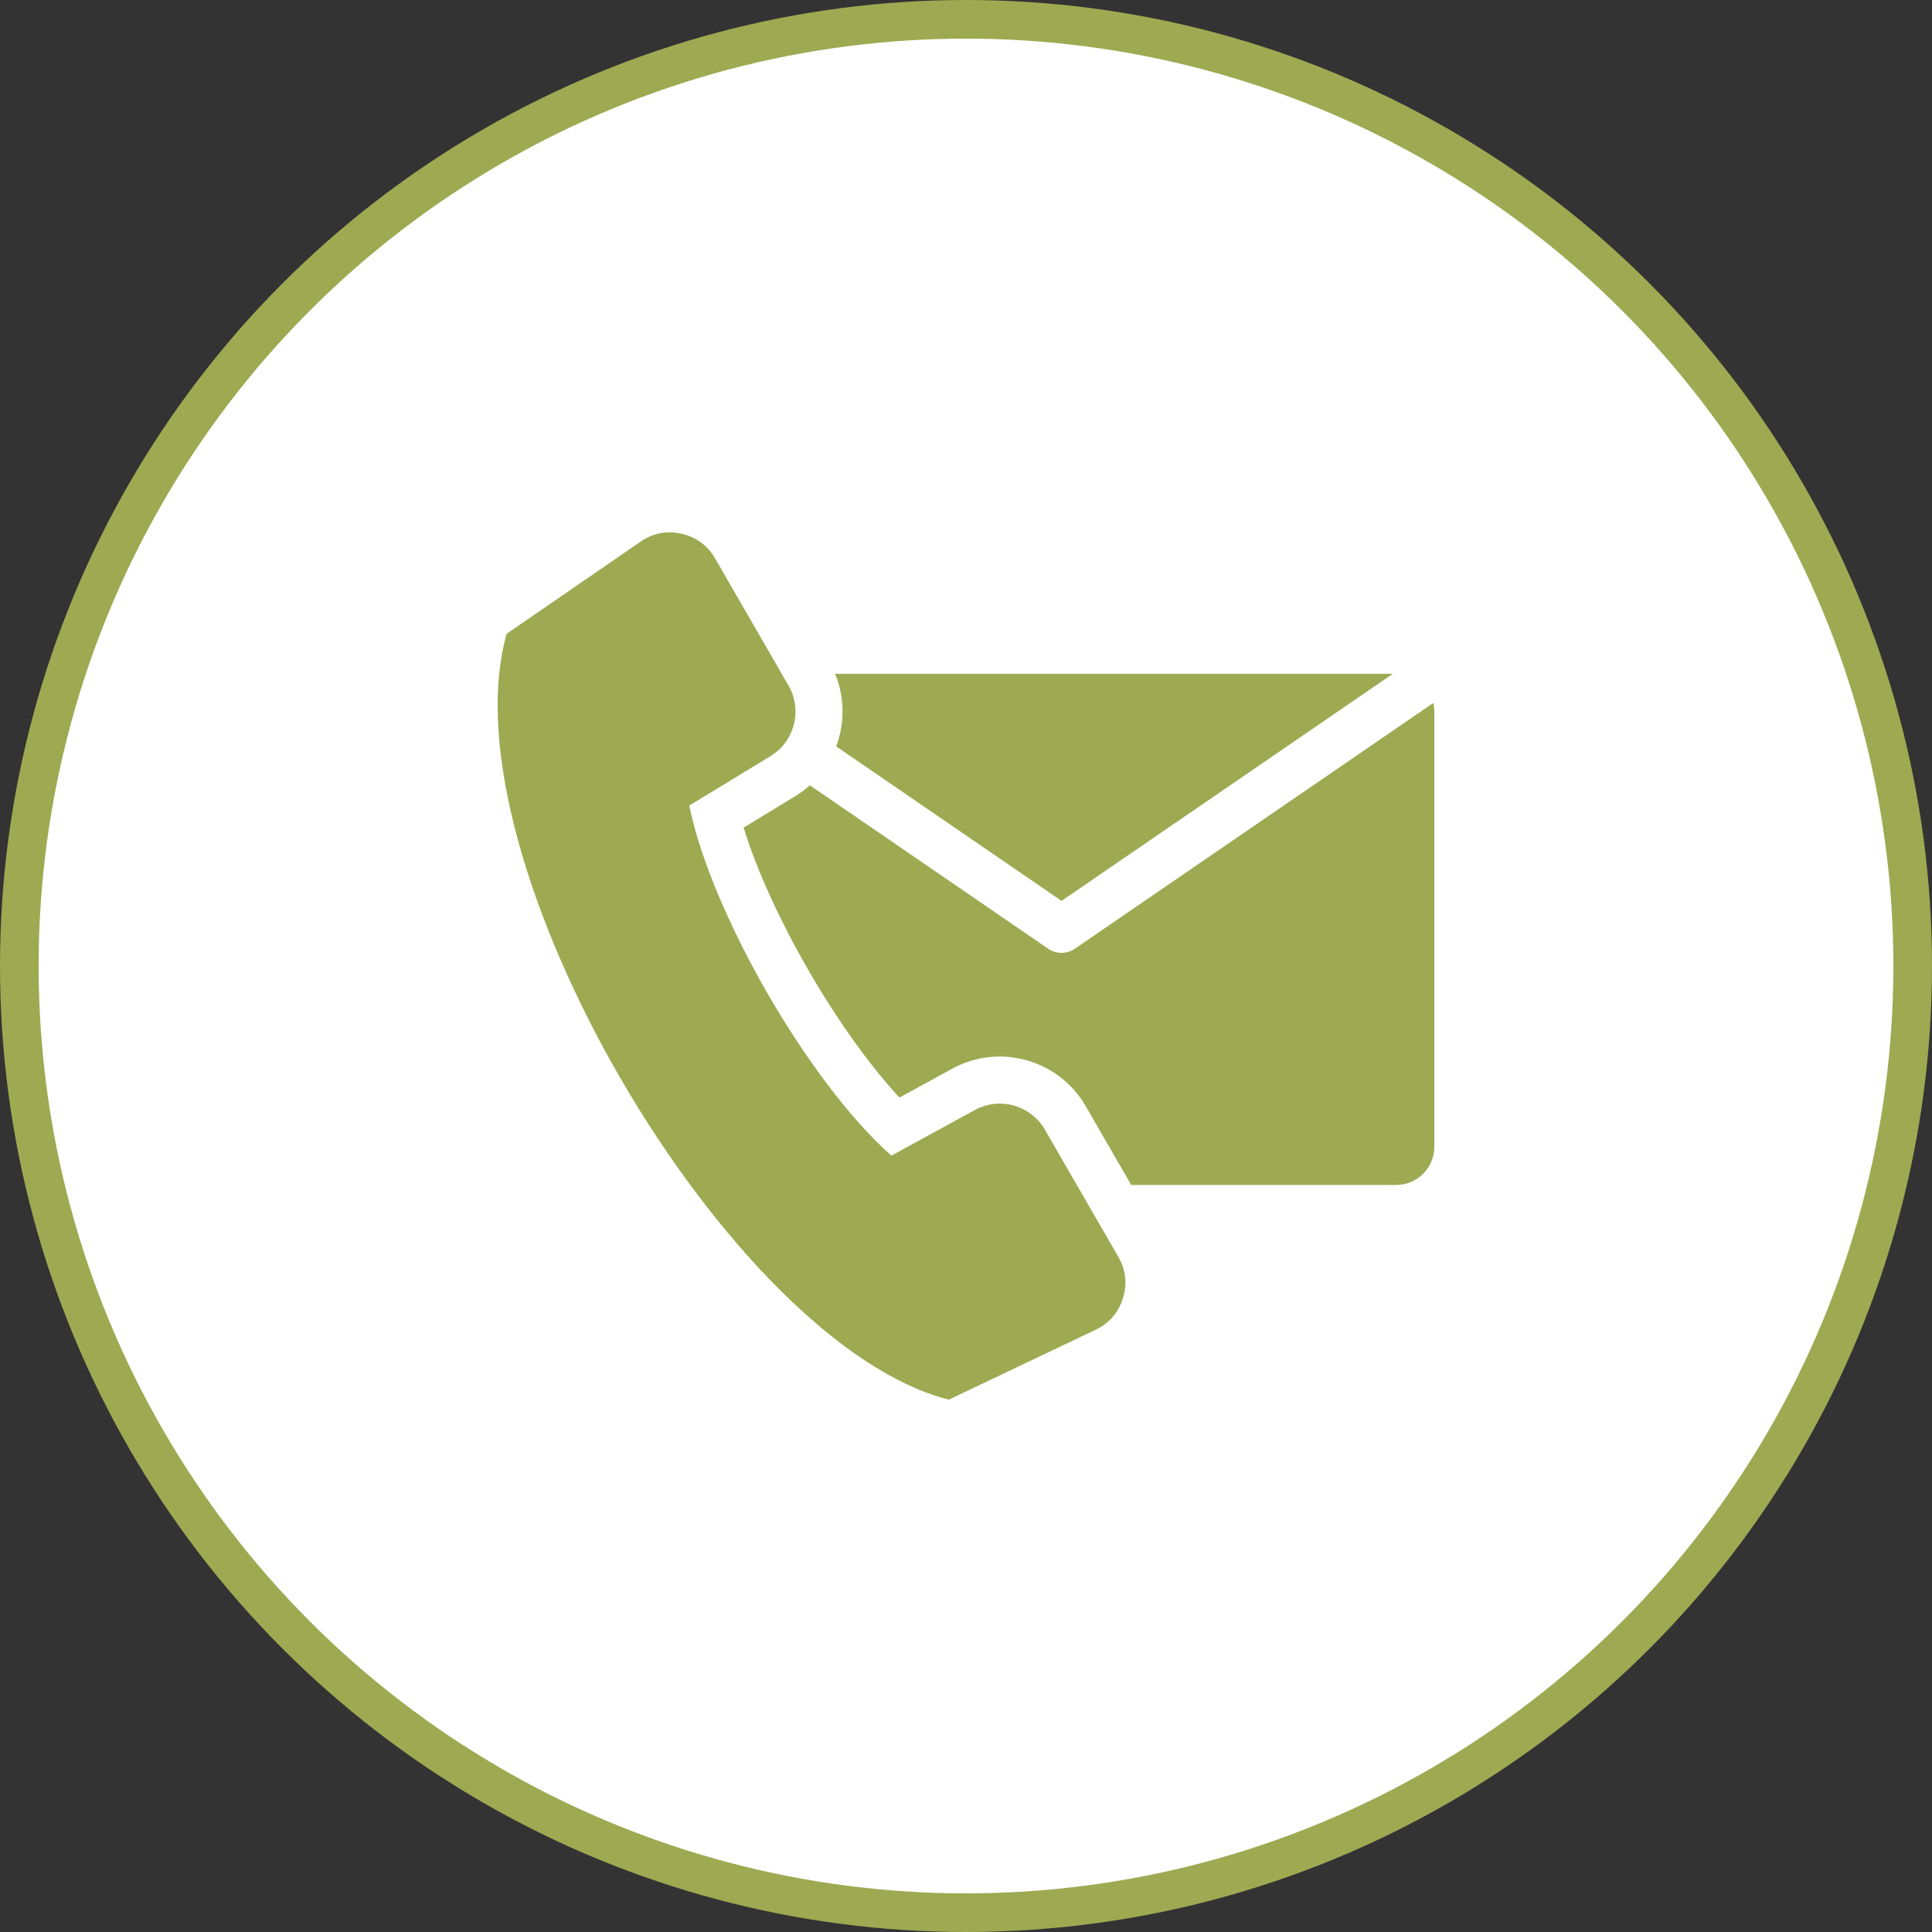
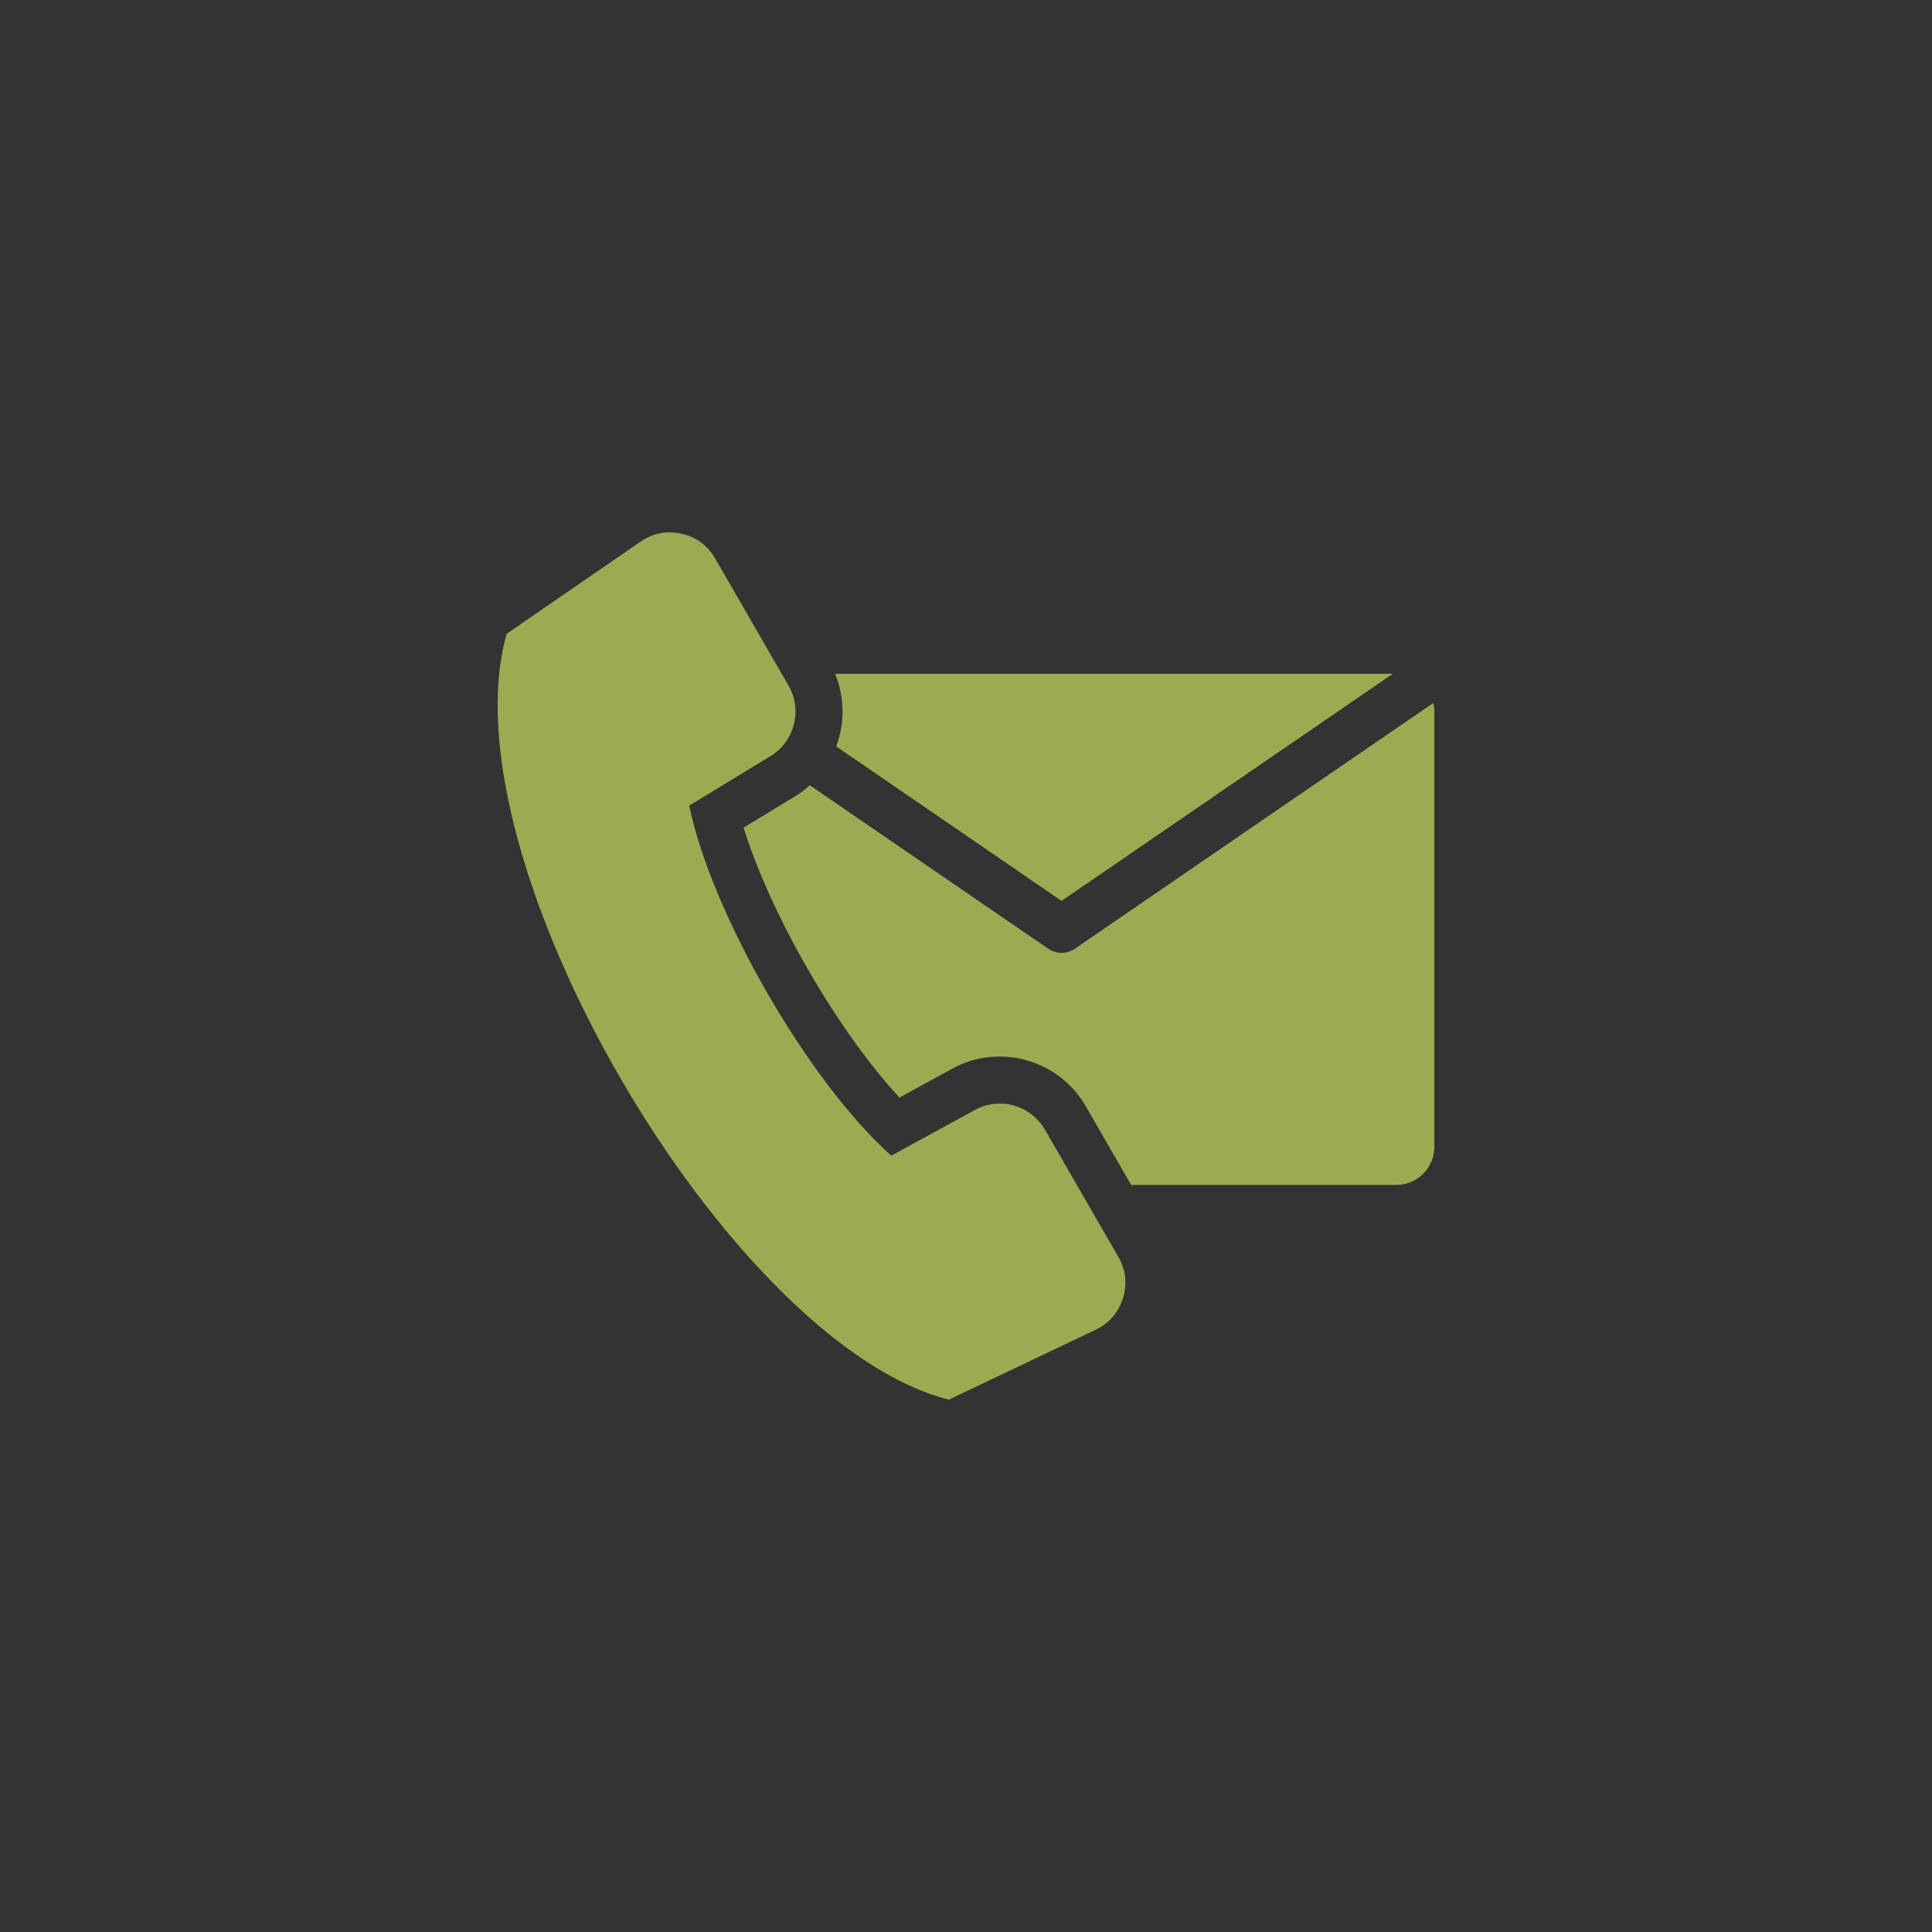
<svg xmlns="http://www.w3.org/2000/svg" width="50" height="50" viewBox="0 0 50 50" fill="none">
  <rect x="0" y="0" width="50" height="50" fill="#333333" stroke="none" />
-   <circle cx="25" cy="25" r="24.5" fill="white" stroke="#9DAA52" />
  <path fill-rule="evenodd" clip-rule="evenodd" d="M21.612 17.438H36.046L27.473 23.315L21.641 19.317C21.863 18.723 21.865 18.05 21.612 17.438ZM17.837 20.849L19.941 19.568C20.565 19.188 20.772 18.377 20.407 17.743L18.508 14.454C18.313 14.116 18.018 13.899 17.637 13.813C17.257 13.727 16.898 13.796 16.577 14.018L13.113 16.402C11.464 22.212 18.873 34.789 24.556 36.223L28.353 34.415C28.705 34.248 28.945 33.971 29.061 33.599C29.177 33.227 29.136 32.863 28.941 32.525L27.042 29.235C26.676 28.602 25.87 28.376 25.229 28.727L23.068 29.908C20.93 28.008 18.415 23.65 17.837 20.849ZM37.094 18.193L27.816 24.554C27.598 24.702 27.319 24.691 27.118 24.546L20.958 20.323C20.839 20.43 20.711 20.526 20.575 20.609L19.244 21.419C19.943 23.675 21.673 26.671 23.277 28.405L24.644 27.657C25.866 26.99 27.401 27.421 28.097 28.626L29.275 30.666H36.136C36.678 30.666 37.121 30.223 37.121 29.681V18.423C37.121 18.345 37.112 18.268 37.094 18.193Z" fill="#9DAA52" />
</svg>